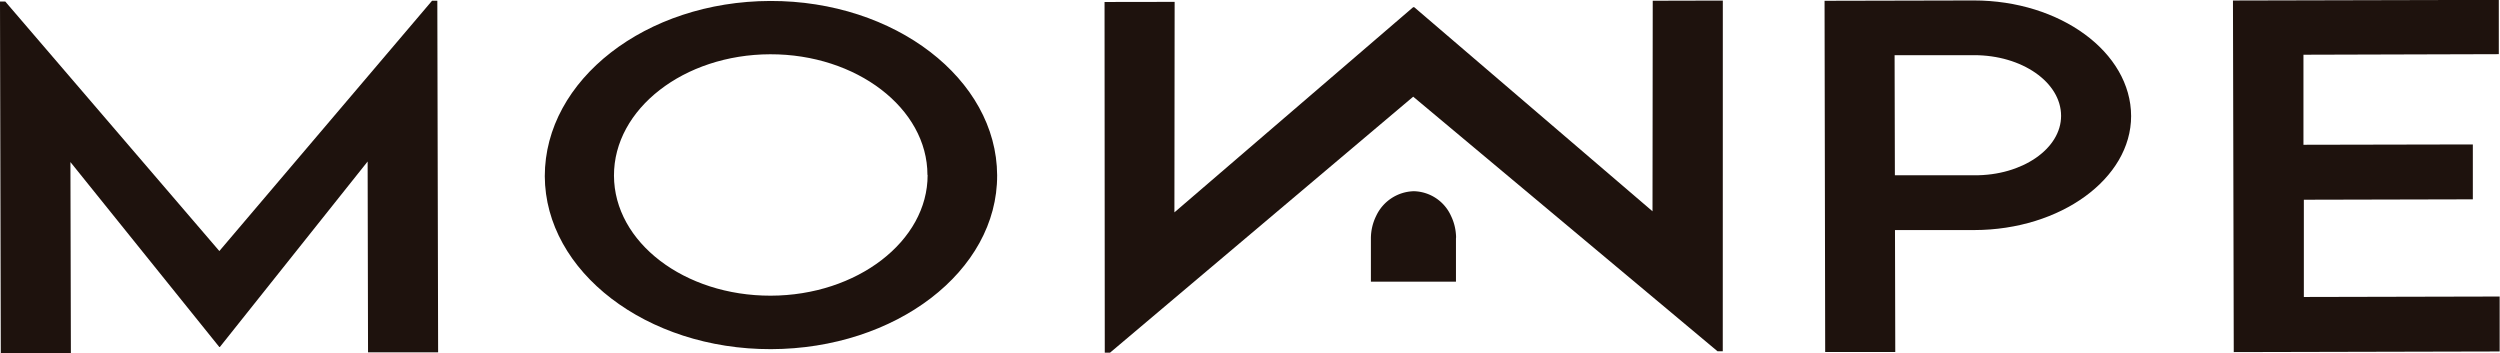
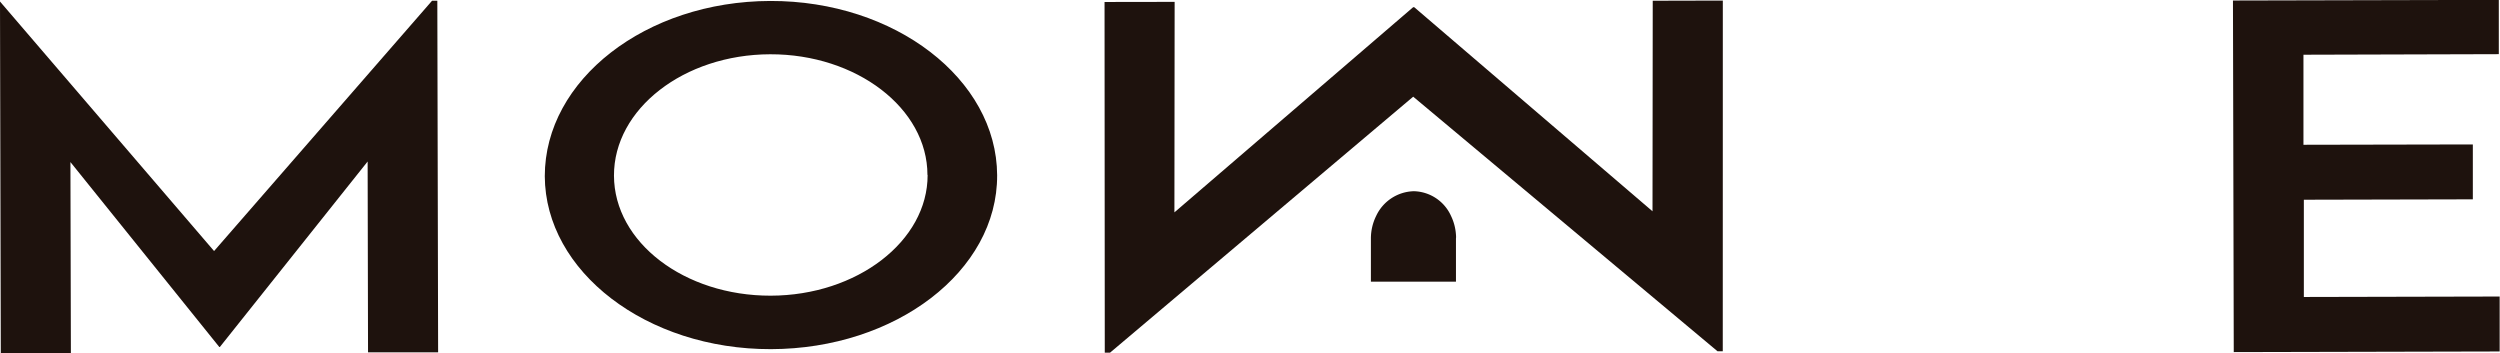
<svg xmlns="http://www.w3.org/2000/svg" id="Capa_1" data-name="Capa 1" viewBox="0 0 440.86 62.3">
  <defs>
    <style>.cls-1{fill:#1e120d;}</style>
  </defs>
-   <path class="cls-1" d="M77.05,5.41l.14,62-12.36,0-.07-33.65L38.7,66.47h-.1L12.35,33.86l.08,33.69-12.36,0-.14-62H.86l37.75,44L76.12,5.41Z" transform="translate(0.07 -5.28)" />
+   <path class="cls-1" d="M77.05,5.41l.14,62-12.36,0-.07-33.65L38.7,66.47h-.1L12.35,33.86l.08,33.69-12.36,0-.14-62l37.75,44L76.12,5.41Z" transform="translate(0.07 -5.28)" />
  <path class="cls-1" d="M96,36.35c0-17,17.82-30.85,39.77-30.9s39.92,13.77,40,30.72S157.85,66.8,135.89,66.85,96.07,53.16,96,36.35Zm67.48-.22c0-11.76-12.53-21.32-27.74-21.28s-27.57,9.64-27.54,21.4,12.43,21.2,27.64,21.17S163.54,47.81,163.51,36.13Z" transform="translate(0.07 -5.28)" />
-   <path class="cls-1" d="M321.68,5.42,348,5.36c15.24,0,27.72,9.13,27.74,20.39,0,11-12.41,20.07-27.64,20.1l-14,0,.05,21.5-12.36,0Zm41.71,20.29c0-5.93-6.92-10.72-15.36-10.7l-14,0,.05,21.18h14C356.52,36.26,363.4,31.51,363.39,25.71Z" transform="translate(0.07 -5.28)" />
  <path class="cls-1" d="M406.13,14.93l0,15.88L436,30.75l0,9.68-29.8.07,0,17.15,34.53-.08,0,9.69-46.89.11-.14-62,46.88-.11,0,9.57Z" transform="translate(0.07 -5.28)" />
  <polygon class="cls-1" points="291.45 0.13 291.41 37.26 249.39 1.27 249.29 1.27 249.2 1.27 207.1 37.45 207.14 0.33 194.78 0.35 194.82 62.19 195.75 62.19 249.21 17.05 302.87 61.94 303.8 61.94 303.81 0.1 291.45 0.13" />
  <path class="cls-1" d="M256.68,46.67a8.92,8.92,0,0,0-.88-3.33A7.38,7.38,0,0,0,249.26,39a7.54,7.54,0,0,0-6.65,4.35,9,9,0,0,0-.93,4l0,7.6,15,0v-7.6C256.71,47.12,256.7,46.89,256.68,46.67Z" transform="translate(0.07 -5.28)" />
</svg>